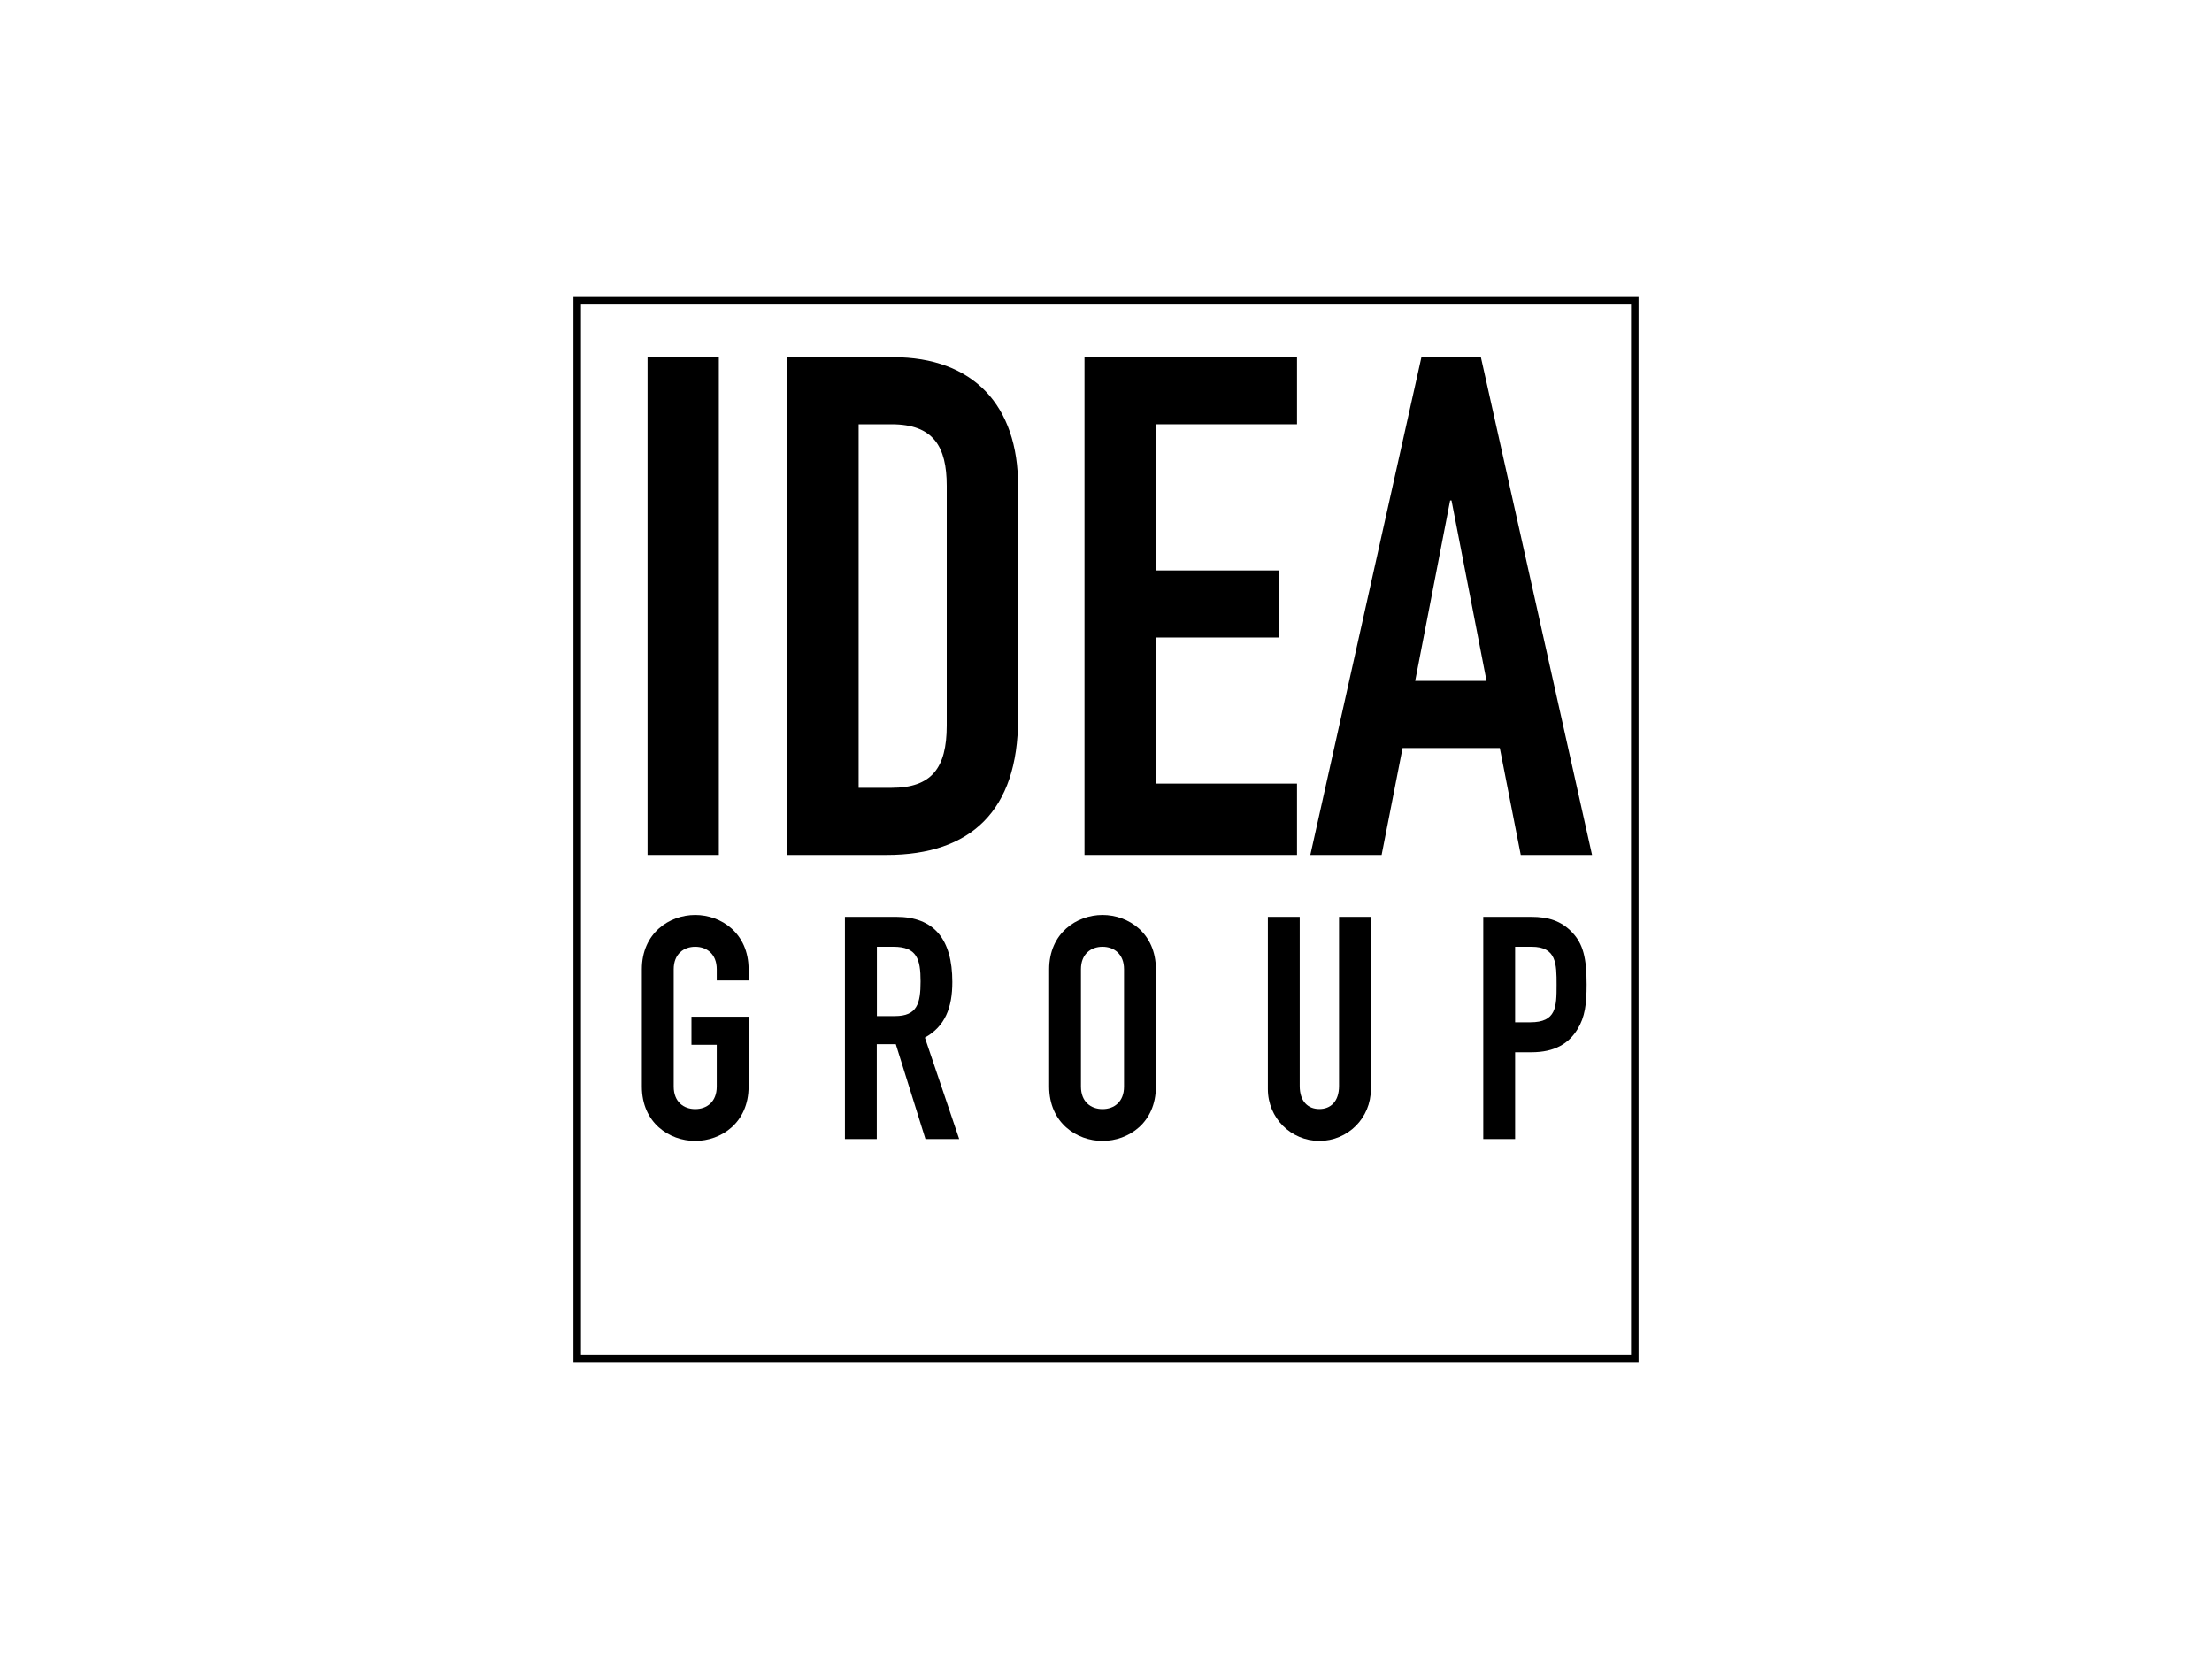
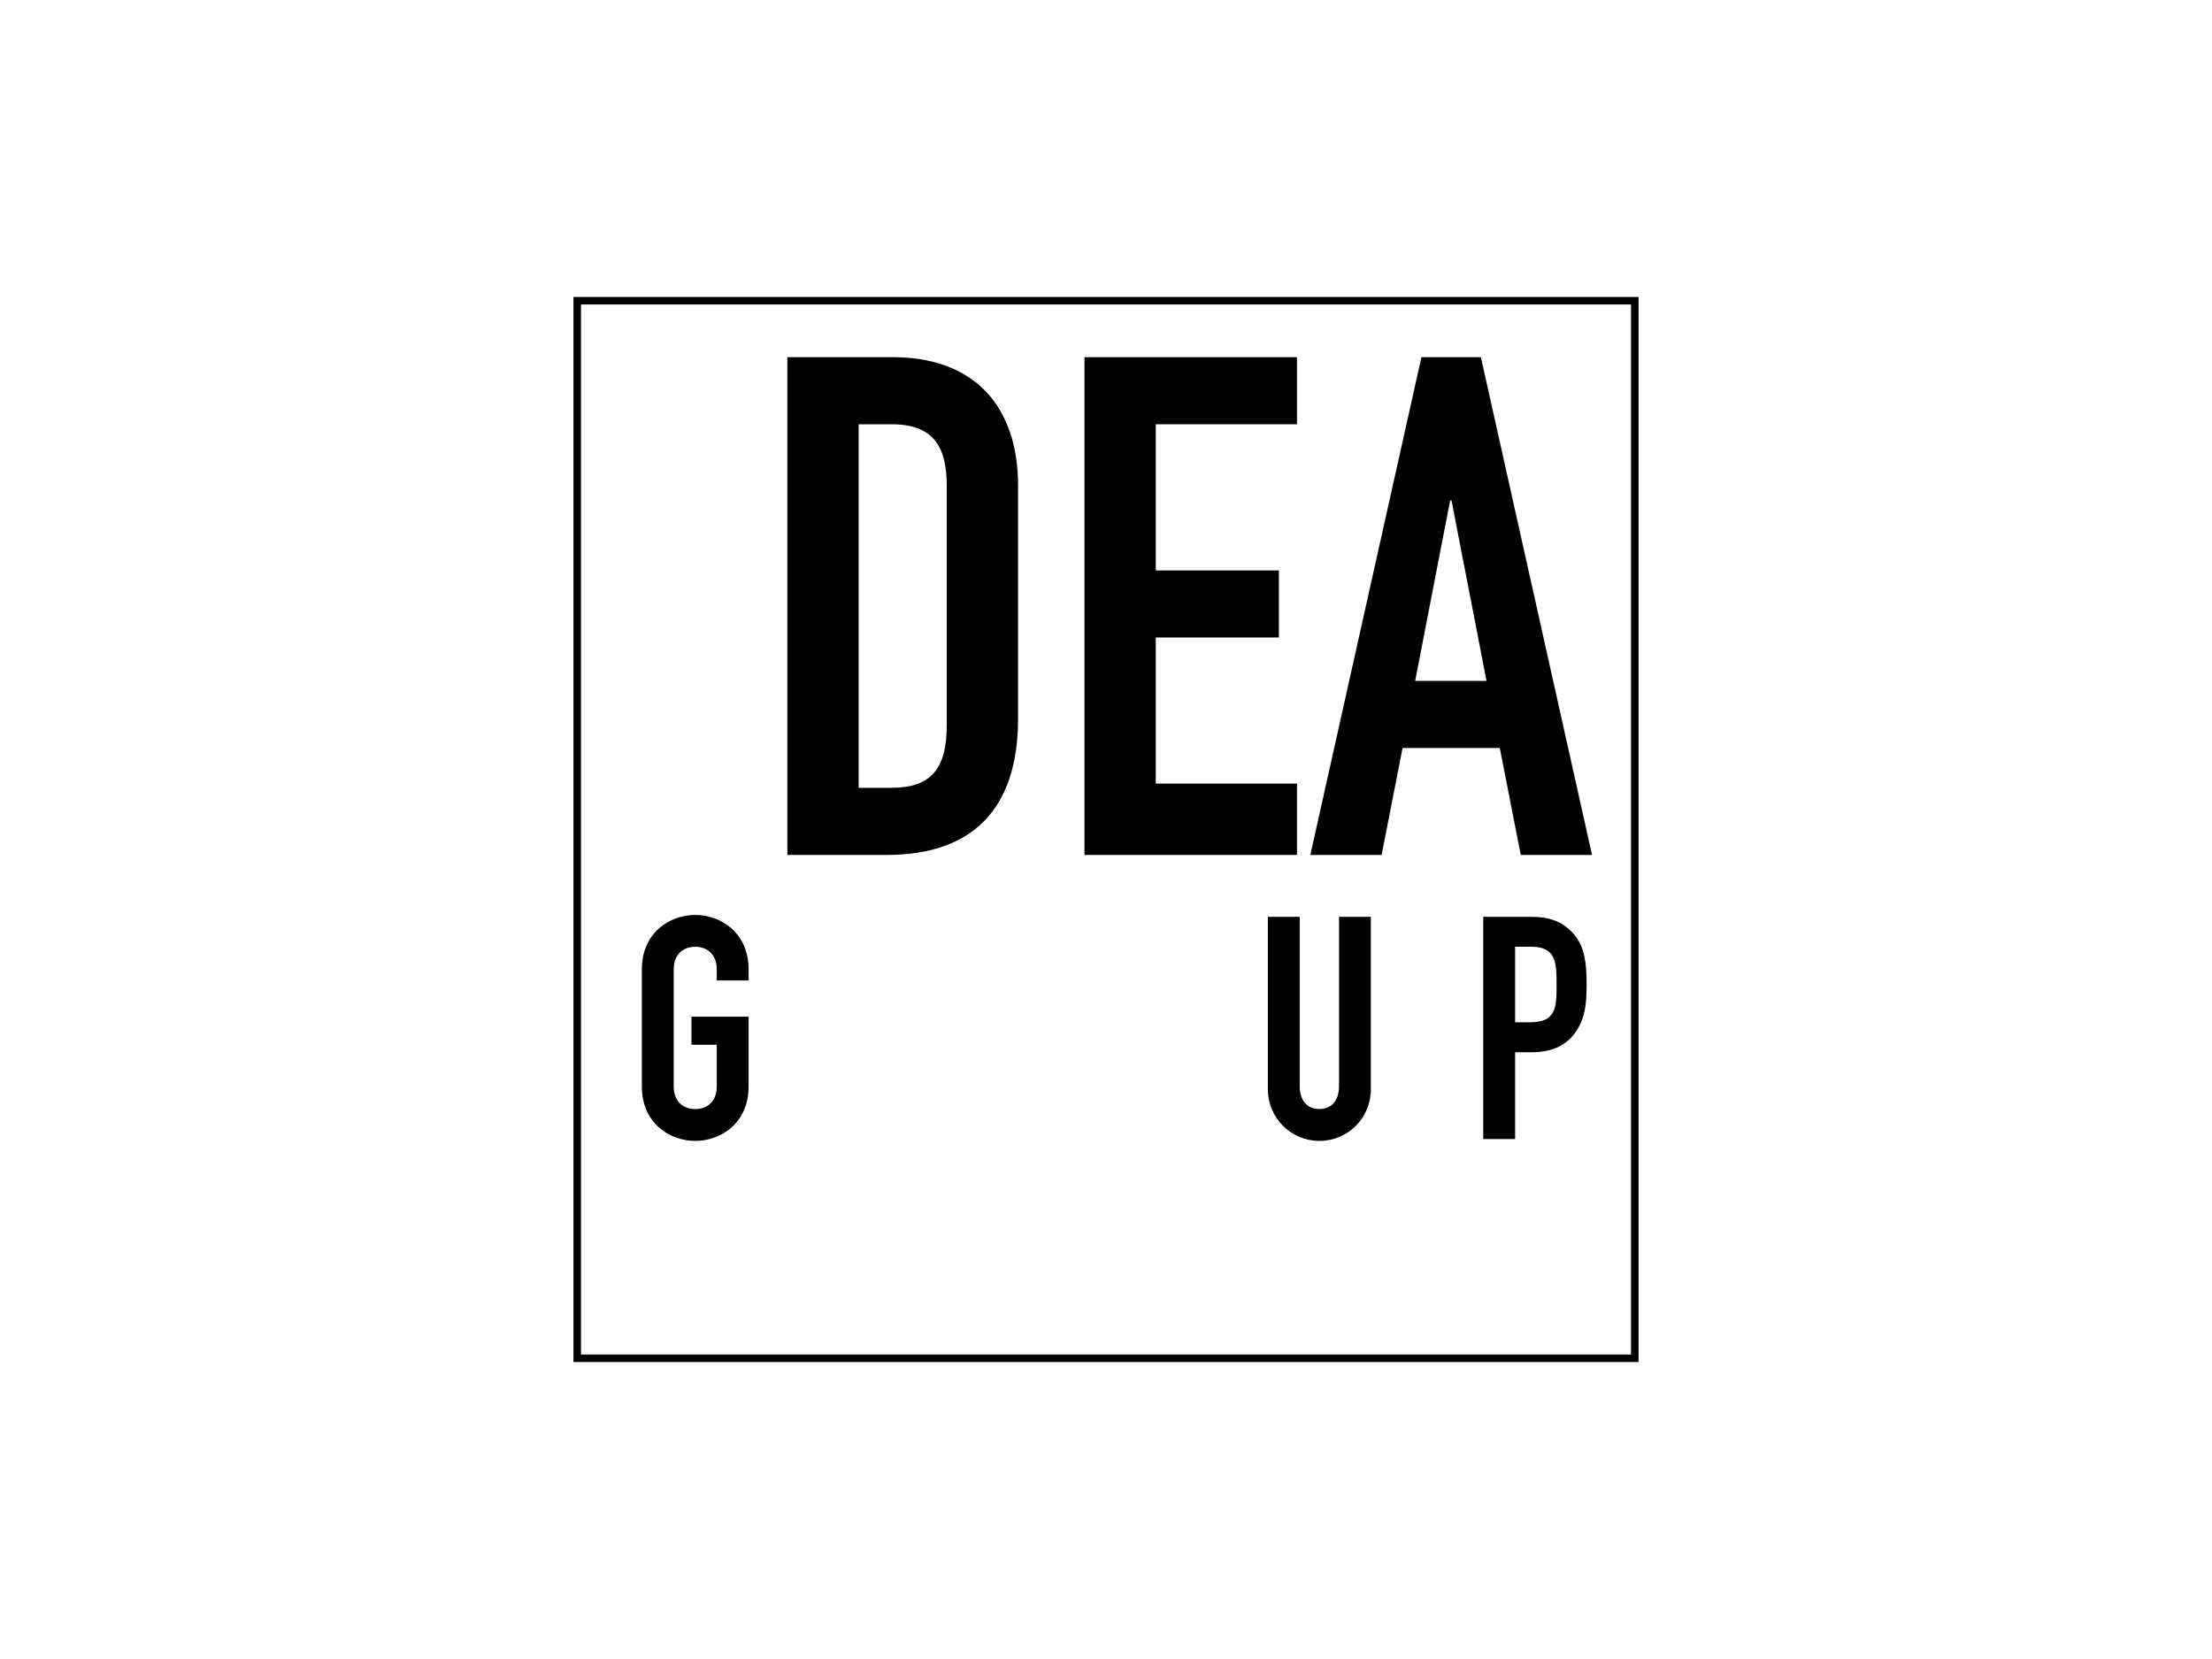
<svg xmlns="http://www.w3.org/2000/svg" version="1.1" id="Layer_1" x="0px" y="0px" viewBox="0 0 400 300" style="enable-background:new 0 0 400 300;" xml:space="preserve">
  <style type="text/css">
	.st0{fill:#020203;}
	.st1{fill:#FFFFFF;}
	.st2{fill:#1E1E1C;}
	.st3{fill-rule:evenodd;clip-rule:evenodd;fill:#1E1E1C;}
</style>
  <g>
    <g>
      <path d="M296.3,246.3H103.7V53.7h192.6V246.3z M105.06,244.94h189.88V55.06H105.06V244.94z" />
    </g>
    <g>
-       <rect x="117.1" y="64.59" width="12.89" height="90.01" />
-     </g>
+       </g>
    <g>
      <path d="M155.27,142.46h5.95c7.21,0,9.98-3.54,9.98-11.25V87.85c0-7.08-2.4-11.13-9.98-11.13h-5.95V142.46z M142.38,64.59h19.1    c14.54,0,22.62,8.72,22.62,23.26v42.1c0,16.69-8.59,24.65-23.77,24.65h-17.95V64.59z" />
    </g>
    <g>
      <polygon points="196.11,64.59 234.54,64.59 234.54,76.72 209,76.72 209,103.15 231.26,103.15 231.26,115.28 209,115.28 209,141.7     234.54,141.7 234.54,154.6 196.11,154.6   " />
    </g>
    <g>
      <path d="M262.48,90.5h-0.25l-6.32,32.62h12.9L262.48,90.5z M257.04,64.59h10.75l20.1,90.01h-12.89l-3.79-19.34h-17.58l-3.79,19.34    h-12.89L257.04,64.59z" />
    </g>
    <g>
      <path d="M116.07,175.27c0-6.54,4.96-9.82,9.65-9.82c4.68,0,9.65,3.28,9.65,9.82v2.03h-5.76v-2.03c0-2.76-1.81-4.07-3.89-4.07    c-2.08,0-3.89,1.3-3.89,4.07v21.22c0,2.77,1.81,4.07,3.89,4.07c2.09,0,3.89-1.3,3.89-4.07v-7.56h-4.57v-5.08h10.33v12.64    c0,6.55-4.97,9.82-9.65,9.82c-4.69,0-9.65-3.27-9.65-9.82V175.27z" />
    </g>
    <g>
-       <path d="M158.57,183.74h3.27c4,0,4.63-2.26,4.63-6.27c0-4.06-0.68-6.27-4.91-6.27h-2.99V183.74z M152.81,165.79h9.25    c6.83,0,10.15,4.01,10.15,11.79c0,4.63-1.3,8.01-4.96,10.05l6.2,18.34h-6.1l-5.36-17.15h-3.44v17.15h-5.76V165.79z" />
-     </g>
+       </g>
    <g>
-       <path d="M195.47,196.49c0,2.77,1.81,4.07,3.9,4.07c2.09,0,3.89-1.3,3.89-4.07v-21.22c0-2.76-1.81-4.07-3.89-4.07    c-2.09,0-3.9,1.3-3.9,4.07V196.49z M189.72,175.27c0-6.54,4.97-9.82,9.65-9.82c4.68,0,9.65,3.28,9.65,9.82v21.22    c0,6.55-4.96,9.82-9.65,9.82c-4.68,0-9.65-3.27-9.65-9.82V175.27z" />
-     </g>
+       </g>
    <g>
      <path d="M247.9,196.94c0,5.25-4.17,9.37-9.31,9.37c-5.13,0-9.32-4.12-9.32-9.37v-31.15h5.76v30.59c0,2.83,1.52,4.17,3.55,4.17    c2.03,0,3.56-1.35,3.56-4.17v-30.59h5.75V196.94z" />
    </g>
    <g>
      <path d="M273.98,184.86h2.76c4.69,0,4.74-2.76,4.74-6.77c0-3.78,0-6.89-4.51-6.89h-2.99V184.86z M268.22,165.79h8.64    c3.16,0,5.47,0.73,7.45,2.82c1.98,2.09,2.6,4.63,2.6,9.42c0,3.5-0.29,5.87-1.64,8.07c-1.58,2.6-4.12,4.18-8.35,4.18h-2.94v15.69    h-5.76V165.79z" />
    </g>
  </g>
</svg>